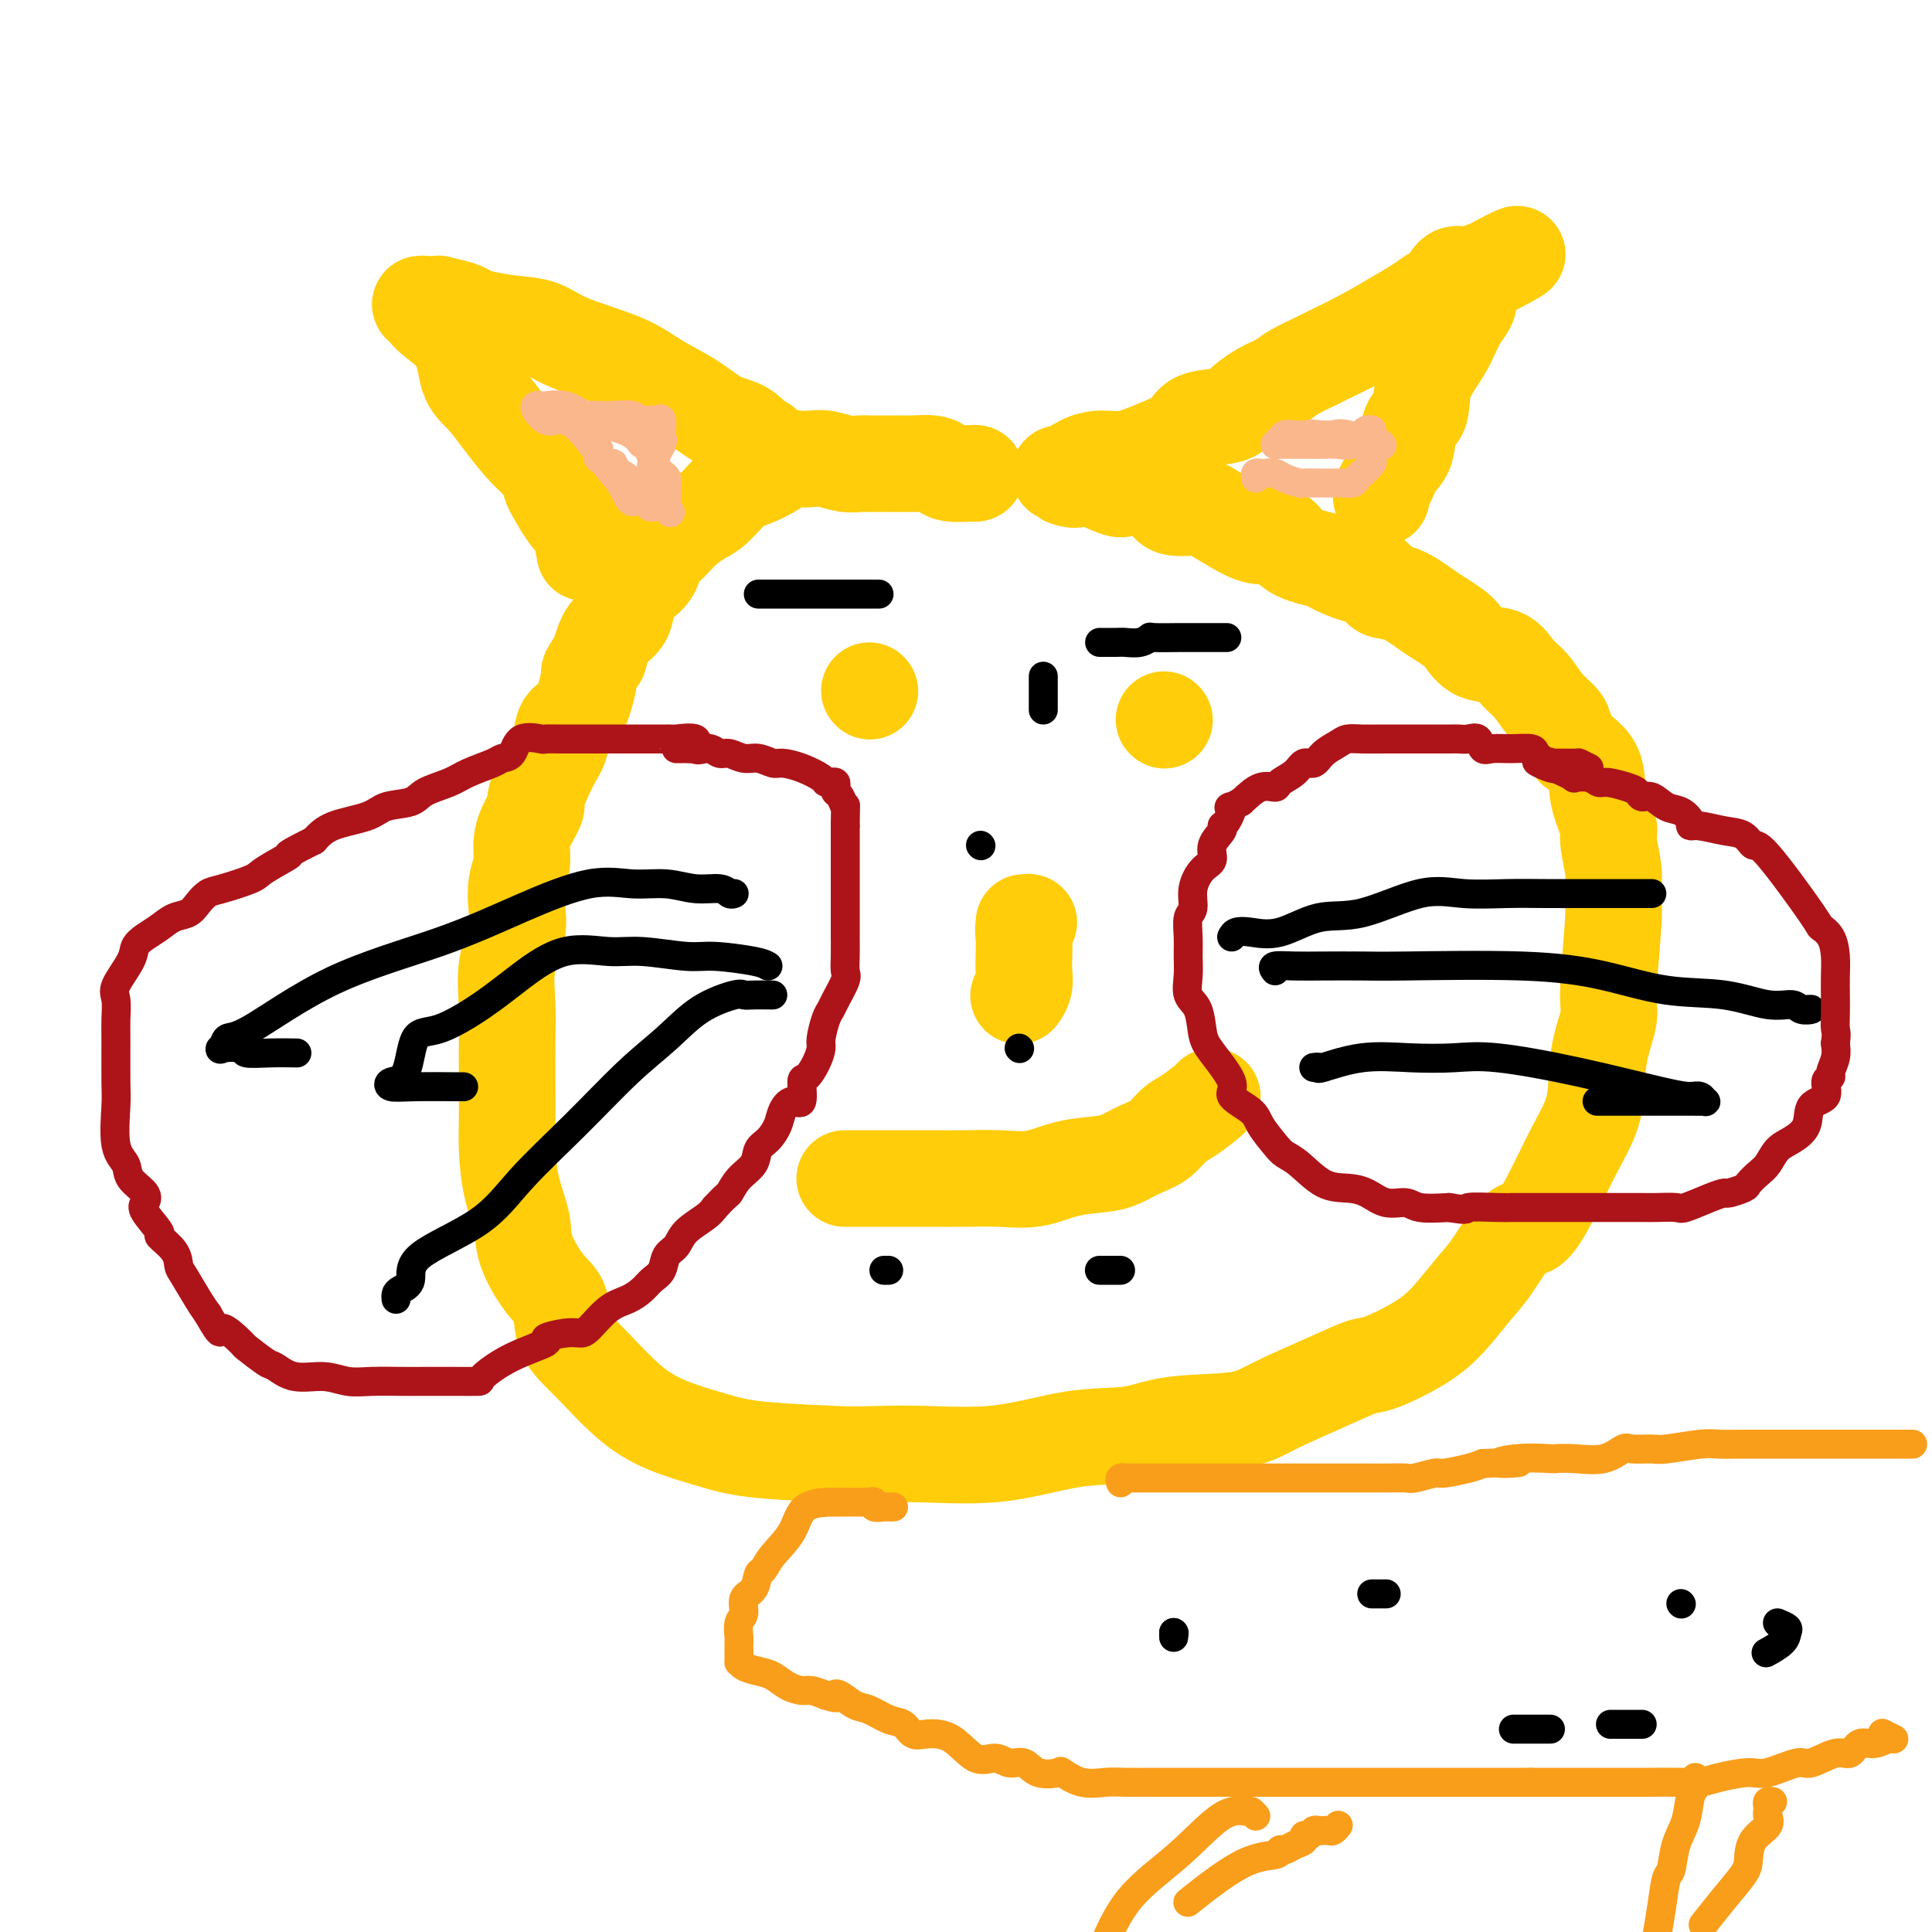
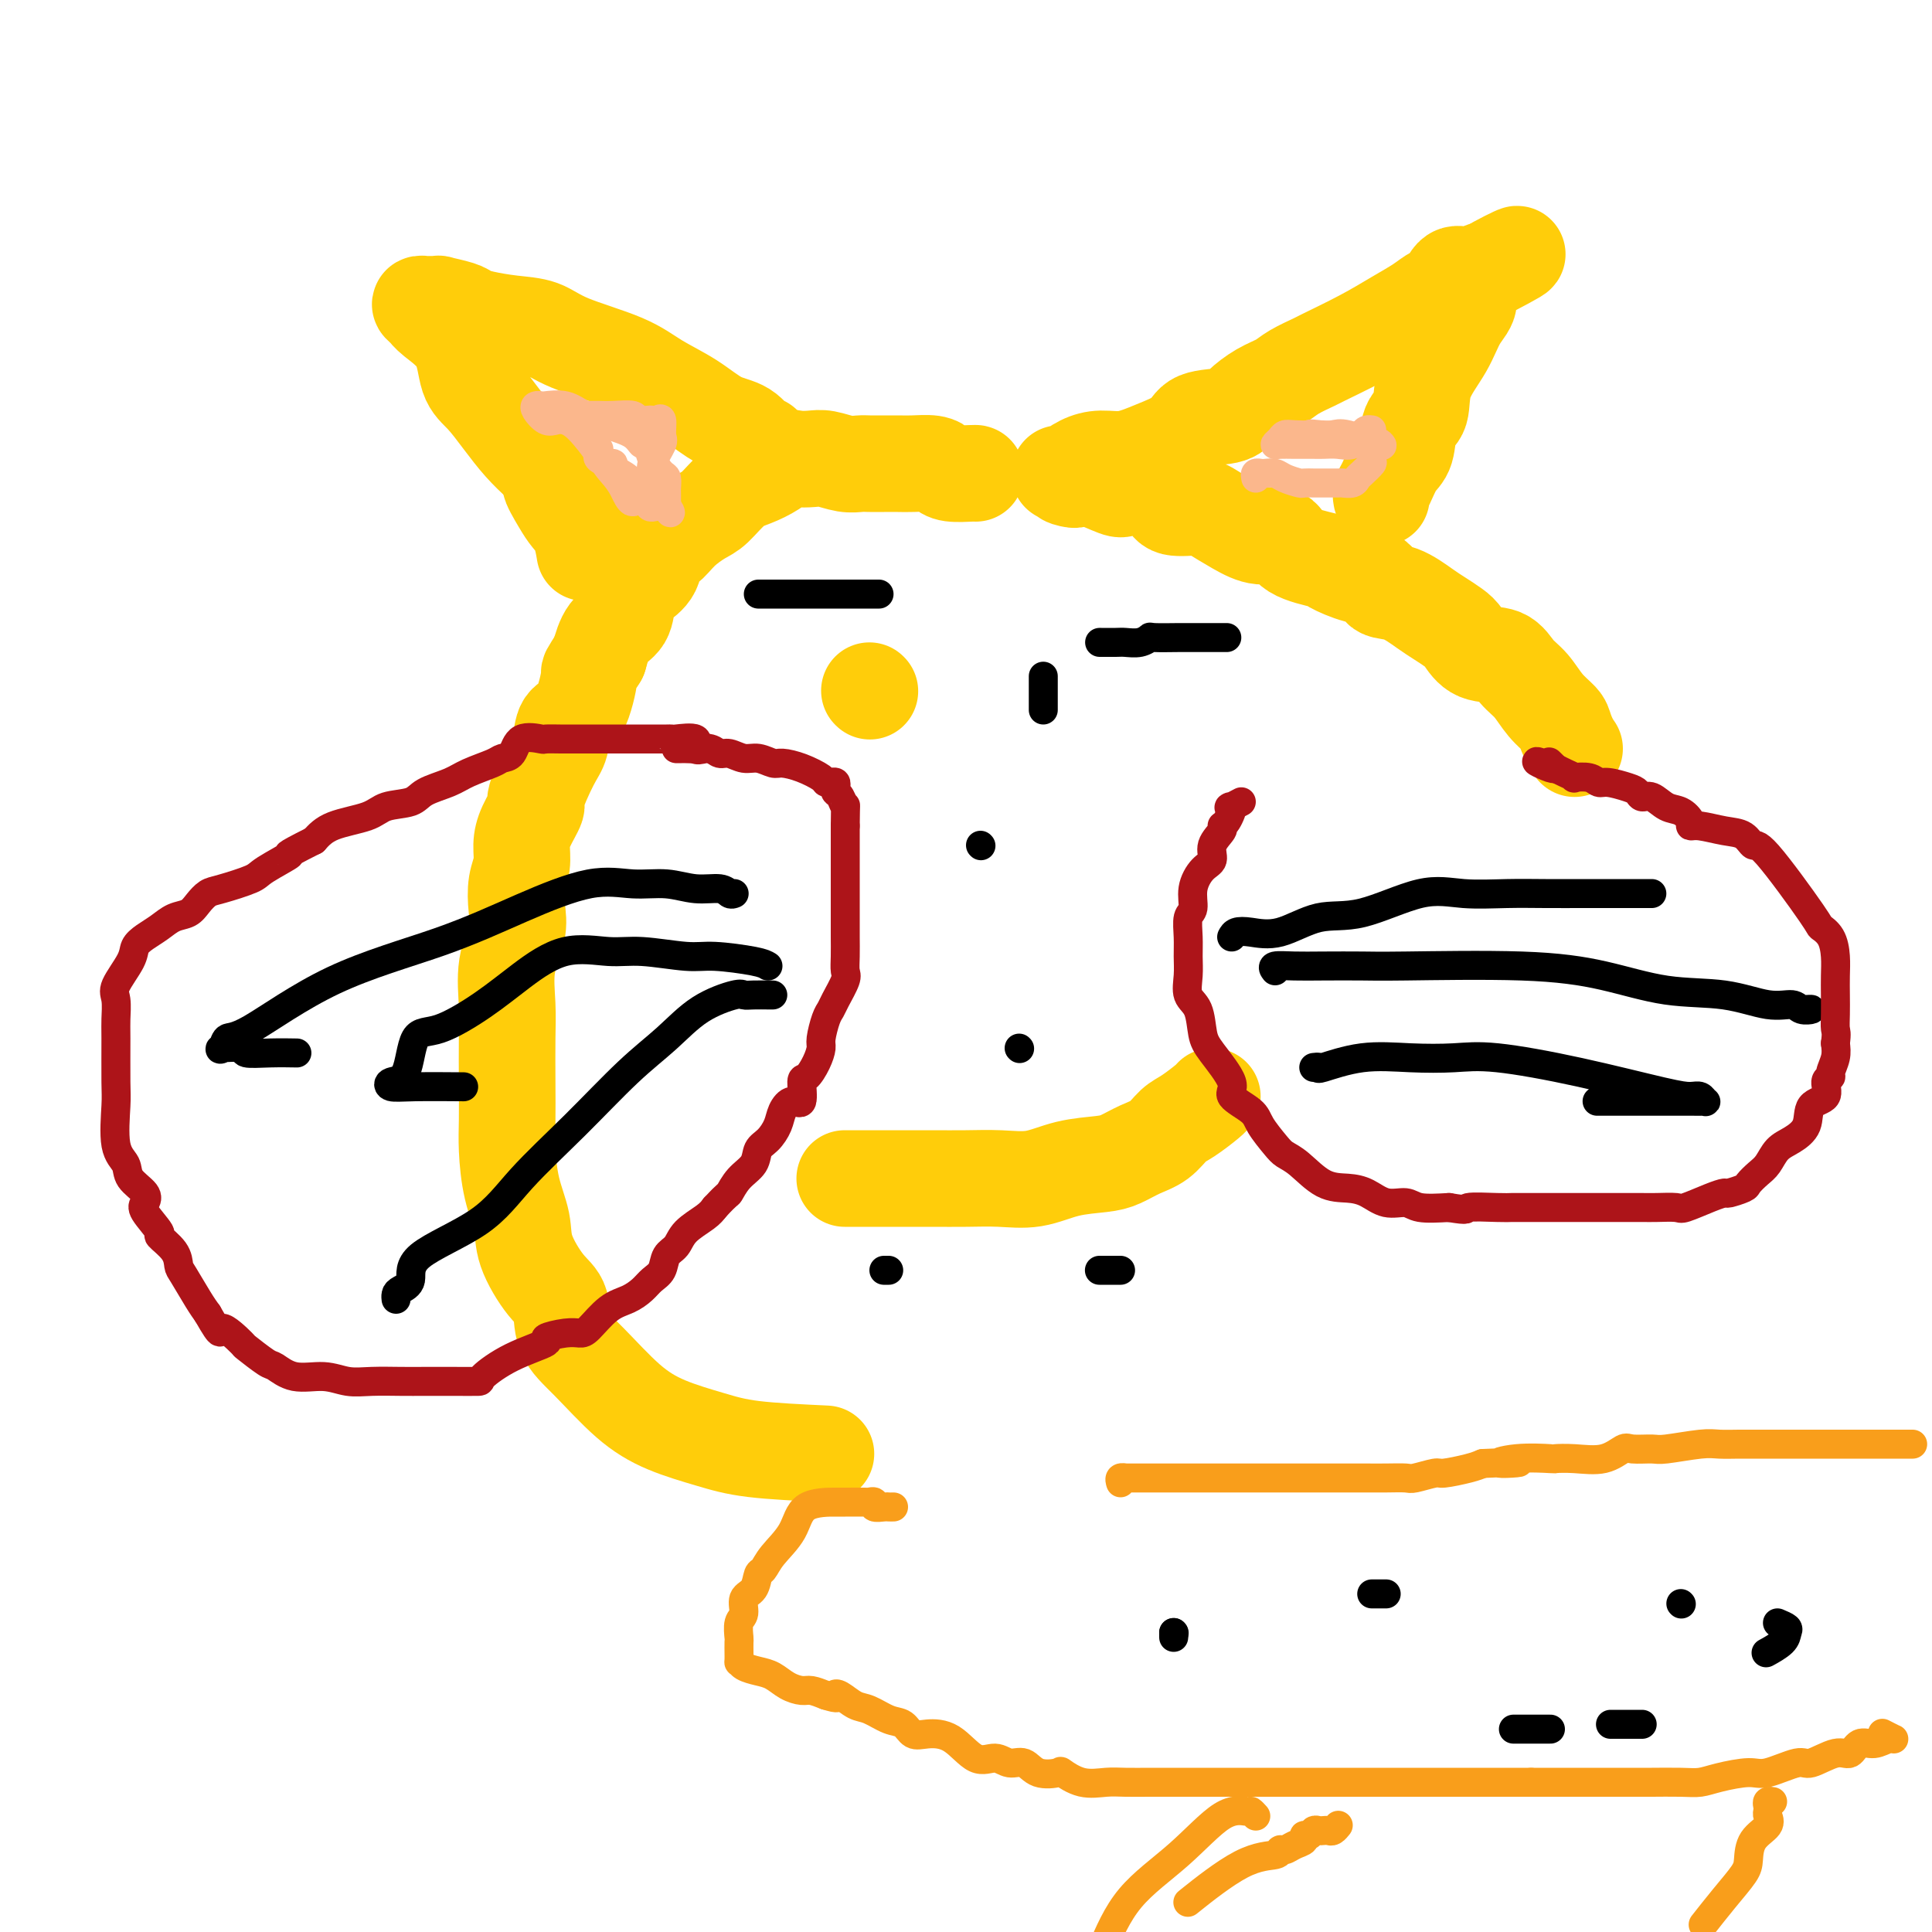
<svg xmlns="http://www.w3.org/2000/svg" viewBox="0 0 400 400" version="1.1">
  <g fill="none" stroke="#FFCD0A" stroke-width="20" stroke-linecap="round" stroke-linejoin="round">
    <path d="M202,98c-0.021,-0.022 -0.043,-0.044 -1,0c-0.957,0.044 -2.850,0.156 -4,0c-1.150,-0.156 -1.557,-0.578 -2,-1c-0.443,-0.422 -0.924,-0.845 -2,-1c-1.076,-0.155 -2.749,-0.042 -4,0c-1.251,0.042 -2.080,0.012 -3,0c-0.920,-0.012 -1.930,-0.007 -3,0c-1.070,0.007 -2.201,0.016 -3,0c-0.799,-0.016 -1.268,-0.056 -2,0c-0.732,0.056 -1.729,0.210 -3,0c-1.271,-0.210 -2.818,-0.782 -4,-1c-1.182,-0.218 -1.999,-0.080 -3,0c-1.001,0.080 -2.185,0.102 -3,0c-0.815,-0.102 -1.261,-0.329 -2,0c-0.739,0.329 -1.771,1.214 -3,2c-1.229,0.786 -2.653,1.473 -4,2c-1.347,0.527 -2.615,0.895 -4,2c-1.385,1.105 -2.886,2.948 -4,4c-1.114,1.052 -1.841,1.314 -3,2c-1.159,0.686 -2.751,1.797 -4,3c-1.249,1.203 -2.156,2.498 -3,3c-0.844,0.502 -1.625,0.210 -2,1c-0.375,0.790 -0.345,2.660 -1,4c-0.655,1.340 -1.996,2.149 -3,3c-1.004,0.851 -1.671,1.744 -2,3c-0.329,1.256 -0.319,2.877 -1,4c-0.681,1.123 -2.052,1.750 -3,3c-0.948,1.250 -1.474,3.125 -2,5" />
    <path d="M124,136c-2.543,4.073 -1.901,2.756 -2,4c-0.099,1.244 -0.938,5.048 -2,7c-1.062,1.952 -2.346,2.051 -3,3c-0.654,0.949 -0.679,2.750 -1,4c-0.321,1.250 -0.937,1.951 -2,4c-1.063,2.049 -2.571,5.447 -3,7c-0.429,1.553 0.221,1.260 0,2c-0.221,0.740 -1.314,2.511 -2,4c-0.686,1.489 -0.966,2.696 -1,4c-0.034,1.304 0.180,2.705 0,4c-0.180,1.295 -0.752,2.484 -1,4c-0.248,1.516 -0.172,3.360 0,5c0.172,1.640 0.438,3.075 0,5c-0.438,1.925 -1.581,4.338 -2,7c-0.419,2.662 -0.113,5.573 0,8c0.113,2.427 0.032,4.370 0,7c-0.032,2.630 -0.015,5.949 0,9c0.015,3.051 0.029,5.835 0,8c-0.029,2.165 -0.101,3.710 0,6c0.101,2.290 0.374,5.324 1,8c0.626,2.676 1.604,4.995 2,7c0.396,2.005 0.210,3.698 1,6c0.790,2.302 2.558,5.213 4,7c1.442,1.787 2.559,2.449 3,4c0.441,1.551 0.205,3.991 1,6c0.795,2.009 2.620,3.589 5,6c2.380,2.411 5.315,5.654 8,8c2.685,2.346 5.122,3.794 8,5c2.878,1.206 6.198,2.171 9,3c2.802,0.829 5.086,1.523 9,2c3.914,0.477 9.457,0.739 15,1" />
-     <path d="M171,301c6.686,0.417 11.400,-0.039 17,0c5.600,0.039 12.086,0.573 18,0c5.914,-0.573 11.254,-2.252 16,-3c4.746,-0.748 8.896,-0.566 12,-1c3.104,-0.434 5.160,-1.482 9,-2c3.840,-0.518 9.464,-0.504 13,-1c3.536,-0.496 4.983,-1.503 8,-3c3.017,-1.497 7.604,-3.483 11,-5c3.396,-1.517 5.602,-2.566 7,-3c1.398,-0.434 1.989,-0.254 4,-1c2.011,-0.746 5.441,-2.419 8,-4c2.559,-1.581 4.245,-3.071 6,-5c1.755,-1.929 3.577,-4.297 5,-6c1.423,-1.703 2.445,-2.742 4,-5c1.555,-2.258 3.643,-5.733 5,-7c1.357,-1.267 1.983,-0.324 3,-1c1.017,-0.676 2.424,-2.972 4,-6c1.576,-3.028 3.321,-6.790 5,-10c1.679,-3.210 3.291,-5.870 4,-9c0.709,-3.130 0.515,-6.732 1,-10c0.485,-3.268 1.648,-6.202 2,-8c0.352,-1.798 -0.106,-2.460 0,-6c0.106,-3.540 0.777,-9.956 1,-14c0.223,-4.044 -0.000,-5.714 0,-7c0.000,-1.286 0.224,-2.188 0,-4c-0.224,-1.812 -0.894,-4.532 -1,-6c-0.106,-1.468 0.353,-1.682 0,-3c-0.353,-1.318 -1.518,-3.739 -2,-6c-0.482,-2.261 -0.281,-4.360 -1,-6c-0.719,-1.640 -2.360,-2.820 -4,-4" />
    <path d="M326,155c-1.050,-1.437 -1.674,-3.031 -2,-4c-0.326,-0.969 -0.353,-1.314 -1,-2c-0.647,-0.686 -1.913,-1.712 -3,-3c-1.087,-1.288 -1.996,-2.838 -3,-4c-1.004,-1.162 -2.102,-1.935 -3,-3c-0.898,-1.065 -1.595,-2.421 -3,-3c-1.405,-0.579 -3.519,-0.380 -5,-1c-1.481,-0.620 -2.331,-2.058 -3,-3c-0.669,-0.942 -1.157,-1.389 -2,-2c-0.843,-0.611 -2.041,-1.386 -3,-2c-0.959,-0.614 -1.679,-1.066 -3,-2c-1.321,-0.934 -3.244,-2.348 -5,-3c-1.756,-0.652 -3.344,-0.541 -4,-1c-0.656,-0.459 -0.378,-1.486 -1,-2c-0.622,-0.514 -2.143,-0.513 -4,-1c-1.857,-0.487 -4.050,-1.460 -5,-2c-0.950,-0.540 -0.657,-0.647 -2,-1c-1.343,-0.353 -4.321,-0.952 -6,-2c-1.679,-1.048 -2.061,-2.544 -3,-3c-0.939,-0.456 -2.437,0.128 -4,0c-1.563,-0.128 -3.190,-0.968 -5,-2c-1.810,-1.032 -3.803,-2.256 -5,-3c-1.197,-0.744 -1.599,-1.009 -3,-1c-1.401,0.009 -3.800,0.292 -5,0c-1.200,-0.292 -1.200,-1.157 -2,-2c-0.800,-0.843 -2.399,-1.662 -4,-2c-1.601,-0.338 -3.202,-0.196 -4,0c-0.798,0.196 -0.791,0.444 -2,0c-1.209,-0.444 -3.633,-1.581 -5,-2c-1.367,-0.419 -1.676,-0.120 -2,0c-0.324,0.120 -0.662,0.060 -1,0" />
    <path d="M223,99c-6.673,-1.865 -2.355,-0.528 -1,0c1.355,0.528 -0.253,0.248 -1,0c-0.747,-0.248 -0.632,-0.464 0,-1c0.632,-0.536 1.780,-1.392 3,-2c1.220,-0.608 2.511,-0.969 4,-1c1.489,-0.031 3.176,0.266 5,0c1.824,-0.266 3.786,-1.095 6,-2c2.214,-0.905 4.682,-1.884 6,-3c1.318,-1.116 1.487,-2.368 3,-3c1.513,-0.632 4.371,-0.644 6,-1c1.629,-0.356 2.031,-1.055 3,-2c0.969,-0.945 2.506,-2.135 4,-3c1.494,-0.865 2.947,-1.406 4,-2c1.053,-0.594 1.708,-1.240 3,-2c1.292,-0.760 3.220,-1.635 4,-2c0.780,-0.365 0.411,-0.221 2,-1c1.589,-0.779 5.136,-2.483 8,-4c2.864,-1.517 5.046,-2.849 7,-4c1.954,-1.151 3.681,-2.122 5,-3c1.319,-0.878 2.231,-1.665 3,-2c0.769,-0.335 1.397,-0.220 2,-1c0.603,-0.780 1.182,-2.457 2,-3c0.818,-0.543 1.874,0.046 3,0c1.126,-0.046 2.322,-0.727 3,-1c0.678,-0.273 0.839,-0.136 1,0" />
    <path d="M308,56c12.794,-6.684 2.279,-1.893 -2,1c-4.279,2.893 -2.322,3.888 -2,5c0.322,1.112 -0.993,2.339 -2,4c-1.007,1.661 -1.708,3.754 -3,6c-1.292,2.246 -3.175,4.644 -4,7c-0.825,2.356 -0.592,4.669 -1,6c-0.408,1.331 -1.458,1.680 -2,3c-0.542,1.320 -0.576,3.611 -1,5c-0.424,1.389 -1.238,1.875 -2,3c-0.762,1.125 -1.472,2.889 -2,4c-0.528,1.111 -0.873,1.568 -1,2c-0.127,0.432 -0.036,0.838 0,1c0.036,0.162 0.018,0.081 0,0" />
    <path d="M158,92c-0.199,0.305 -0.397,0.609 -1,0c-0.603,-0.609 -1.610,-2.133 -3,-3c-1.390,-0.867 -3.162,-1.078 -5,-2c-1.838,-0.922 -3.743,-2.555 -6,-4c-2.257,-1.445 -4.867,-2.702 -7,-4c-2.133,-1.298 -3.789,-2.638 -7,-4c-3.211,-1.362 -7.977,-2.746 -11,-4c-3.023,-1.254 -4.302,-2.377 -6,-3c-1.698,-0.623 -3.816,-0.745 -6,-1c-2.184,-0.255 -4.436,-0.643 -6,-1c-1.564,-0.357 -2.440,-0.684 -3,-1c-0.560,-0.316 -0.804,-0.620 -2,-1c-1.196,-0.380 -3.344,-0.834 -4,-1c-0.656,-0.166 0.181,-0.042 0,0c-0.181,0.042 -1.380,0.001 -2,0c-0.620,-0.001 -0.660,0.037 -1,0c-0.340,-0.037 -0.979,-0.148 -1,0c-0.021,0.148 0.577,0.555 1,1c0.423,0.445 0.671,0.929 2,2c1.329,1.071 3.737,2.730 5,5c1.263,2.270 1.380,5.153 2,7c0.620,1.847 1.744,2.660 3,4c1.256,1.340 2.646,3.207 4,5c1.354,1.793 2.673,3.512 4,5c1.327,1.488 2.664,2.744 4,4" />
    <path d="M112,96c4.069,5.809 2.243,3.830 2,4c-0.243,0.170 1.098,2.487 2,4c0.902,1.513 1.366,2.220 2,3c0.634,0.780 1.440,1.633 2,3c0.560,1.367 0.874,3.248 1,4c0.126,0.752 0.063,0.376 0,0" />
    <path d="M180,143c0.000,0.000 0.100,0.100 0.1,0.1" />
-     <path d="M241,149c0.000,0.000 0.100,0.100 0.1,0.1" />
-     <path d="M212,191c0.536,-0.080 1.071,-0.160 1,0c-0.071,0.160 -0.750,0.560 -1,1c-0.250,0.440 -0.071,0.920 0,2c0.071,1.080 0.033,2.759 0,4c-0.033,1.241 -0.060,2.044 0,3c0.060,0.956 0.209,2.065 0,3c-0.209,0.935 -0.774,1.696 -1,2c-0.226,0.304 -0.113,0.152 0,0" />
    <path d="M175,244c-0.095,-0.000 -0.191,-0.000 0,0c0.191,0.000 0.667,0.000 2,0c1.333,-0.000 3.523,-0.001 5,0c1.477,0.001 2.241,0.002 4,0c1.759,-0.002 4.512,-0.007 7,0c2.488,0.007 4.710,0.027 7,0c2.290,-0.027 4.646,-0.100 7,0c2.354,0.100 4.705,0.374 7,0c2.295,-0.374 4.533,-1.398 7,-2c2.467,-0.602 5.164,-0.784 7,-1c1.836,-0.216 2.811,-0.465 4,-1c1.189,-0.535 2.592,-1.355 4,-2c1.408,-0.645 2.822,-1.115 4,-2c1.178,-0.885 2.119,-2.185 3,-3c0.881,-0.815 1.700,-1.147 3,-2c1.300,-0.853 3.080,-2.229 4,-3c0.920,-0.771 0.978,-0.938 1,-1c0.022,-0.062 0.006,-0.018 0,0c-0.006,0.018 -0.003,0.009 0,0" />
  </g>
  <g fill="none" stroke="#000000" stroke-width="6" stroke-linecap="round" stroke-linejoin="round">
    <path d="M255,194c0.214,-0.398 0.427,-0.796 1,-1c0.573,-0.204 1.505,-0.213 3,0c1.495,0.213 3.554,0.649 6,0c2.446,-0.649 5.278,-2.384 8,-3c2.722,-0.616 5.334,-0.112 9,-1c3.666,-0.888 8.387,-3.166 12,-4c3.613,-0.834 6.117,-0.223 9,0c2.883,0.223 6.145,0.060 9,0c2.855,-0.060 5.304,-0.016 8,0c2.696,0.016 5.640,0.004 8,0c2.360,-0.004 4.135,-0.001 6,0c1.865,0.001 3.819,0.000 5,0c1.181,-0.000 1.587,-0.000 2,0c0.413,0.000 0.832,0.000 1,0c0.168,-0.000 0.084,-0.000 0,0" />
    <path d="M264,201c-0.328,-0.422 -0.656,-0.845 0,-1c0.656,-0.155 2.297,-0.043 4,0c1.703,0.043 3.468,0.016 6,0c2.532,-0.016 5.830,-0.022 8,0c2.170,0.022 3.210,0.070 9,0c5.790,-0.070 16.330,-0.260 24,0c7.670,0.260 12.472,0.969 17,2c4.528,1.031 8.784,2.385 13,3c4.216,0.615 8.392,0.490 12,1c3.608,0.510 6.648,1.653 9,2c2.352,0.347 4.017,-0.103 5,0c0.983,0.103 1.284,0.760 2,1c0.716,0.240 1.847,0.065 2,0c0.153,-0.065 -0.670,-0.018 -1,0c-0.330,0.018 -0.165,0.009 0,0" />
    <path d="M272,221c0.487,-0.060 0.974,-0.121 1,0c0.026,0.121 -0.410,0.423 1,0c1.410,-0.423 4.668,-1.570 8,-2c3.332,-0.430 6.740,-0.144 10,0c3.260,0.144 6.371,0.144 9,0c2.629,-0.144 4.774,-0.432 9,0c4.226,0.432 10.533,1.584 17,3c6.467,1.416 13.093,3.097 17,4c3.907,0.903 5.095,1.026 6,1c0.905,-0.026 1.529,-0.203 2,0c0.471,0.203 0.791,0.787 1,1c0.209,0.213 0.308,0.057 0,0c-0.308,-0.057 -1.022,-0.015 -1,0c0.022,0.015 0.779,0.004 -2,0c-2.779,-0.004 -9.094,-0.001 -13,0c-3.906,0.001 -5.402,0.000 -6,0c-0.598,-0.000 -0.299,-0.000 0,0" />
    <path d="M152,185c-0.311,0.122 -0.622,0.244 -1,0c-0.378,-0.244 -0.825,-0.854 -2,-1c-1.175,-0.146 -3.080,0.170 -5,0c-1.920,-0.170 -3.856,-0.827 -6,-1c-2.144,-0.173 -4.497,0.138 -7,0c-2.503,-0.138 -5.156,-0.726 -9,0c-3.844,0.726 -8.879,2.767 -14,5c-5.121,2.233 -10.327,4.658 -17,7c-6.673,2.342 -14.811,4.600 -22,8c-7.189,3.400 -13.428,7.943 -17,10c-3.572,2.057 -4.478,1.627 -5,2c-0.522,0.373 -0.662,1.550 -1,2c-0.338,0.450 -0.874,0.173 0,0c0.874,-0.173 3.160,-0.243 4,0c0.840,0.243 0.236,0.797 1,1c0.764,0.203 2.898,0.055 5,0c2.102,-0.055 4.172,-0.016 5,0c0.828,0.016 0.414,0.008 0,0" />
    <path d="M159,200c-0.482,-0.301 -0.964,-0.601 -3,-1c-2.036,-0.399 -5.626,-0.895 -8,-1c-2.374,-0.105 -3.532,0.182 -6,0c-2.468,-0.182 -6.245,-0.834 -9,-1c-2.755,-0.166 -4.487,0.152 -7,0c-2.513,-0.152 -5.808,-0.776 -9,0c-3.192,0.776 -6.282,2.950 -9,5c-2.718,2.050 -5.065,3.974 -8,6c-2.935,2.026 -6.460,4.154 -9,5c-2.540,0.846 -4.096,0.409 -5,2c-0.904,1.591 -1.155,5.211 -2,7c-0.845,1.789 -2.284,1.747 -3,2c-0.716,0.253 -0.707,0.800 0,1c0.707,0.200 2.113,0.054 5,0c2.887,-0.054 7.253,-0.015 9,0c1.747,0.015 0.873,0.008 0,0" />
    <path d="M160,206c-0.139,0.004 -0.279,0.008 -1,0c-0.721,-0.008 -2.024,-0.026 -3,0c-0.976,0.026 -1.624,0.098 -2,0c-0.376,-0.098 -0.479,-0.366 -2,0c-1.521,0.366 -4.460,1.364 -7,3c-2.540,1.636 -4.681,3.909 -7,6c-2.319,2.091 -4.815,4.000 -8,7c-3.185,3.000 -7.058,7.090 -11,11c-3.942,3.910 -7.952,7.639 -11,11c-3.048,3.361 -5.132,6.353 -9,9c-3.868,2.647 -9.520,4.948 -12,7c-2.480,2.052 -1.789,3.857 -2,5c-0.211,1.143 -1.325,1.626 -2,2c-0.675,0.374 -0.913,0.639 -1,1c-0.087,0.361 -0.025,0.817 0,1c0.025,0.183 0.012,0.091 0,0" />
  </g>
  <g fill="none" stroke="#AD1419" stroke-width="6" stroke-linecap="round" stroke-linejoin="round">
    <path d="M146,155c-0.959,0.226 -1.918,0.453 -2,0c-0.082,-0.453 0.713,-1.585 0,-2c-0.713,-0.415 -2.935,-0.111 -4,0c-1.065,0.111 -0.974,0.030 -1,0c-0.026,-0.030 -0.168,-0.008 -1,0c-0.832,0.008 -2.354,0.002 -3,0c-0.646,-0.002 -0.416,-0.001 -1,0c-0.584,0.001 -1.981,0.000 -3,0c-1.019,-0.000 -1.659,-0.000 -2,0c-0.341,0.000 -0.384,0.000 -1,0c-0.616,-0.000 -1.804,-0.000 -3,0c-1.196,0.000 -2.398,0.000 -3,0c-0.602,-0.000 -0.603,-0.000 -1,0c-0.397,0.000 -1.189,0.001 -2,0c-0.811,-0.001 -1.643,-0.003 -2,0c-0.357,0.003 -0.241,0.011 -1,0c-0.759,-0.011 -2.392,-0.042 -3,0c-0.608,0.042 -0.191,0.157 -1,0c-0.809,-0.157 -2.846,-0.586 -4,0c-1.154,0.586 -1.426,2.187 -2,3c-0.574,0.813 -1.449,0.836 -2,1c-0.551,0.164 -0.778,0.468 -2,1c-1.222,0.532 -3.440,1.294 -5,2c-1.560,0.706 -2.462,1.358 -4,2c-1.538,0.642 -3.713,1.273 -5,2c-1.287,0.727 -1.685,1.548 -3,2c-1.315,0.452 -3.548,0.533 -5,1c-1.452,0.467 -2.122,1.318 -4,2c-1.878,0.682 -4.965,1.195 -7,2c-2.035,0.805 -3.017,1.903 -4,3" />
    <path d="M65,174c-7.507,3.771 -4.774,2.697 -5,3c-0.226,0.303 -3.412,1.982 -5,3c-1.588,1.018 -1.579,1.376 -3,2c-1.421,0.624 -4.270,1.514 -6,2c-1.730,0.486 -2.339,0.567 -3,1c-0.661,0.433 -1.374,1.218 -2,2c-0.626,0.782 -1.166,1.560 -2,2c-0.834,0.440 -1.961,0.541 -3,1c-1.039,0.459 -1.988,1.274 -3,2c-1.012,0.726 -2.085,1.361 -3,2c-0.915,0.639 -1.671,1.281 -2,2c-0.329,0.719 -0.232,1.516 -1,3c-0.768,1.484 -2.402,3.654 -3,5c-0.598,1.346 -0.160,1.867 0,3c0.160,1.133 0.041,2.876 0,4c-0.041,1.124 -0.004,1.627 0,4c0.004,2.373 -0.026,6.617 0,9c0.026,2.383 0.109,2.907 0,5c-0.109,2.093 -0.410,5.755 0,8c0.410,2.245 1.532,3.075 2,4c0.468,0.925 0.281,1.947 1,3c0.719,1.053 2.344,2.136 3,3c0.656,0.864 0.344,1.508 0,2c-0.344,0.492 -0.719,0.832 0,2c0.719,1.168 2.534,3.164 3,4c0.466,0.836 -0.415,0.514 0,1c0.415,0.486 2.128,1.782 3,3c0.872,1.218 0.904,2.357 1,3c0.096,0.643 0.257,0.788 1,2c0.743,1.212 2.070,3.489 3,5c0.930,1.511 1.465,2.255 2,3" />
    <path d="M43,272c3.376,5.916 2.317,3.205 3,3c0.683,-0.205 3.107,2.097 4,3c0.893,0.903 0.254,0.409 1,1c0.746,0.591 2.877,2.267 4,3c1.123,0.733 1.239,0.522 2,1c0.761,0.478 2.166,1.645 4,2c1.834,0.355 4.095,-0.101 6,0c1.905,0.101 3.452,0.759 5,1c1.548,0.241 3.095,0.065 5,0c1.905,-0.065 4.167,-0.018 6,0c1.833,0.018 3.239,0.007 5,0c1.761,-0.007 3.879,-0.009 6,0c2.121,0.009 4.246,0.028 5,0c0.754,-0.028 0.137,-0.102 1,-1c0.863,-0.898 3.204,-2.619 6,-4c2.796,-1.381 6.046,-2.423 7,-3c0.954,-0.577 -0.388,-0.690 0,-1c0.388,-0.310 2.505,-0.817 4,-1c1.495,-0.183 2.368,-0.041 3,0c0.632,0.041 1.022,-0.020 2,-1c0.978,-0.980 2.542,-2.880 4,-4c1.458,-1.120 2.809,-1.459 4,-2c1.191,-0.541 2.220,-1.285 3,-2c0.780,-0.715 1.309,-1.402 2,-2c0.691,-0.598 1.543,-1.109 2,-2c0.457,-0.891 0.517,-2.164 1,-3c0.483,-0.836 1.387,-1.234 2,-2c0.613,-0.766 0.934,-1.898 2,-3c1.066,-1.102 2.876,-2.172 4,-3c1.124,-0.828 1.562,-1.414 2,-2" />
    <path d="M148,250c2.925,-3.165 2.737,-2.576 3,-3c0.263,-0.424 0.977,-1.860 2,-3c1.023,-1.140 2.353,-1.985 3,-3c0.647,-1.015 0.610,-2.200 1,-3c0.390,-0.800 1.208,-1.216 2,-2c0.792,-0.784 1.556,-1.938 2,-3c0.444,-1.062 0.566,-2.034 1,-3c0.434,-0.966 1.181,-1.928 2,-2c0.819,-0.072 1.712,0.745 2,0c0.288,-0.745 -0.029,-3.051 0,-4c0.029,-0.949 0.403,-0.541 1,-1c0.597,-0.459 1.417,-1.786 2,-3c0.583,-1.214 0.928,-2.315 1,-3c0.072,-0.685 -0.131,-0.954 0,-2c0.131,-1.046 0.595,-2.871 1,-4c0.405,-1.129 0.749,-1.564 1,-2c0.251,-0.436 0.407,-0.872 1,-2c0.593,-1.128 1.623,-2.947 2,-4c0.377,-1.053 0.101,-1.338 0,-2c-0.101,-0.662 -0.027,-1.699 0,-3c0.027,-1.301 0.007,-2.866 0,-4c-0.007,-1.134 -0.002,-1.837 0,-3c0.002,-1.163 0.001,-2.786 0,-4c-0.001,-1.214 -0.000,-2.019 0,-3c0.000,-0.981 0.000,-2.136 0,-3c-0.000,-0.864 -0.000,-1.436 0,-2c0.000,-0.564 0.000,-1.120 0,-2c-0.000,-0.880 -0.000,-2.083 0,-3c0.000,-0.917 0.000,-1.548 0,-2c-0.000,-0.452 -0.000,-0.726 0,-1" />
    <path d="M175,171c0.045,-5.748 0.156,-4.118 0,-4c-0.156,0.118 -0.581,-1.275 -1,-2c-0.419,-0.725 -0.834,-0.782 -1,-1c-0.166,-0.218 -0.084,-0.596 0,-1c0.084,-0.404 0.169,-0.833 0,-1c-0.169,-0.167 -0.591,-0.073 -1,0c-0.409,0.073 -0.805,0.126 -1,0c-0.195,-0.126 -0.191,-0.430 -1,-1c-0.809,-0.570 -2.432,-1.405 -4,-2c-1.568,-0.595 -3.081,-0.948 -4,-1c-0.919,-0.052 -1.244,0.197 -2,0c-0.756,-0.197 -1.945,-0.841 -3,-1c-1.055,-0.159 -1.977,0.168 -3,0c-1.023,-0.168 -2.146,-0.830 -3,-1c-0.854,-0.170 -1.437,0.150 -2,0c-0.563,-0.150 -1.104,-0.772 -2,-1c-0.896,-0.228 -2.145,-0.061 -3,0c-0.855,0.061 -1.315,0.016 -2,0c-0.685,-0.016 -1.596,-0.004 -2,0c-0.404,0.004 -0.301,0.001 0,0c0.301,-0.001 0.800,-0.000 1,0c0.200,0.000 0.100,0.000 0,0" />
-     <path d="M329,159c-0.839,-0.424 -1.678,-0.849 -2,-1c-0.322,-0.151 -0.128,-0.029 -1,0c-0.872,0.029 -2.809,-0.034 -4,0c-1.191,0.034 -1.637,0.167 -2,0c-0.363,-0.167 -0.643,-0.634 -1,-1c-0.357,-0.366 -0.793,-0.632 -1,-1c-0.207,-0.368 -0.187,-0.838 -1,-1c-0.813,-0.162 -2.458,-0.015 -4,0c-1.542,0.015 -2.980,-0.101 -4,0c-1.020,0.101 -1.623,0.419 -2,0c-0.377,-0.419 -0.529,-1.576 -1,-2c-0.471,-0.424 -1.262,-0.113 -2,0c-0.738,0.113 -1.423,0.030 -2,0c-0.577,-0.030 -1.047,-0.008 -2,0c-0.953,0.008 -2.390,0.002 -3,0c-0.610,-0.002 -0.392,-0.001 -1,0c-0.608,0.001 -2.042,0.000 -3,0c-0.958,-0.000 -1.440,-0.001 -2,0c-0.560,0.001 -1.199,0.003 -2,0c-0.801,-0.003 -1.766,-0.009 -3,0c-1.234,0.009 -2.739,0.035 -4,0c-1.261,-0.035 -2.277,-0.130 -3,0c-0.723,0.130 -1.151,0.486 -2,1c-0.849,0.514 -2.119,1.188 -3,2c-0.881,0.812 -1.372,1.763 -2,2c-0.628,0.237 -1.392,-0.240 -2,0c-0.608,0.240 -1.061,1.197 -2,2c-0.939,0.803 -2.365,1.452 -3,2c-0.635,0.548 -0.479,0.994 -1,1c-0.521,0.006 -1.720,-0.427 -3,0c-1.280,0.427 -2.640,1.713 -4,3" />
    <path d="M257,166c-3.814,2.070 -2.351,0.745 -2,1c0.351,0.255 -0.412,2.089 -1,3c-0.588,0.911 -1.000,0.900 -1,1c0.000,0.100 0.413,0.311 0,1c-0.413,0.689 -1.651,1.855 -2,3c-0.349,1.145 0.190,2.269 0,3c-0.190,0.731 -1.109,1.069 -2,2c-0.891,0.931 -1.756,2.454 -2,4c-0.244,1.546 0.131,3.116 0,4c-0.131,0.884 -0.769,1.084 -1,2c-0.231,0.916 -0.055,2.550 0,4c0.055,1.450 -0.010,2.716 0,4c0.010,1.284 0.097,2.584 0,4c-0.097,1.416 -0.378,2.946 0,4c0.378,1.054 1.414,1.632 2,3c0.586,1.368 0.721,3.524 1,5c0.279,1.476 0.703,2.270 2,4c1.297,1.730 3.468,4.396 4,6c0.532,1.604 -0.574,2.145 0,3c0.574,0.855 2.826,2.023 4,3c1.174,0.977 1.268,1.765 2,3c0.732,1.235 2.103,2.919 3,4c0.897,1.081 1.320,1.559 2,2c0.680,0.441 1.615,0.844 3,2c1.385,1.156 3.218,3.065 5,4c1.782,0.935 3.514,0.895 5,1c1.486,0.105 2.727,0.354 4,1c1.273,0.646 2.578,1.689 4,2c1.422,0.311 2.960,-0.108 4,0c1.040,0.108 1.583,0.745 3,1c1.417,0.255 3.709,0.127 6,0" />
    <path d="M300,250c4.606,0.774 3.120,0.207 4,0c0.880,-0.207 4.126,-0.056 6,0c1.874,0.056 2.376,0.015 3,0c0.624,-0.015 1.369,-0.004 3,0c1.631,0.004 4.149,0.001 6,0c1.851,-0.001 3.036,-0.000 4,0c0.964,0.000 1.707,0.000 3,0c1.293,-0.000 3.135,0.000 4,0c0.865,-0.000 0.754,-0.000 1,0c0.246,0.000 0.850,0.002 2,0c1.150,-0.002 2.846,-0.007 4,0c1.154,0.007 1.767,0.026 3,0c1.233,-0.026 3.088,-0.097 4,0c0.912,0.097 0.882,0.363 2,0c1.118,-0.363 3.384,-1.353 5,-2c1.616,-0.647 2.583,-0.950 3,-1c0.417,-0.050 0.286,0.153 1,0c0.714,-0.153 2.274,-0.664 3,-1c0.726,-0.336 0.620,-0.498 1,-1c0.380,-0.502 1.248,-1.343 2,-2c0.752,-0.657 1.389,-1.128 2,-2c0.611,-0.872 1.194,-2.144 2,-3c0.806,-0.856 1.833,-1.298 3,-2c1.167,-0.702 2.474,-1.666 3,-3c0.526,-1.334 0.269,-3.038 1,-4c0.731,-0.962 2.448,-1.181 3,-2c0.552,-0.819 -0.062,-2.239 0,-3c0.062,-0.761 0.800,-0.864 1,-1c0.200,-0.136 -0.139,-0.306 0,-1c0.139,-0.694 0.754,-1.913 1,-3c0.246,-1.087 0.123,-2.044 0,-3" />
    <path d="M380,216c0.310,-2.250 0.083,-2.376 0,-3c-0.083,-0.624 -0.024,-1.746 0,-3c0.024,-1.254 0.013,-2.641 0,-4c-0.013,-1.359 -0.027,-2.689 0,-4c0.027,-1.311 0.095,-2.601 0,-4c-0.095,-1.399 -0.354,-2.905 -1,-4c-0.646,-1.095 -1.680,-1.778 -2,-2c-0.320,-0.222 0.076,0.019 -2,-3c-2.076,-3.019 -6.622,-9.296 -9,-12c-2.378,-2.704 -2.589,-1.834 -3,-2c-0.411,-0.166 -1.023,-1.367 -2,-2c-0.977,-0.633 -2.320,-0.699 -4,-1c-1.680,-0.301 -3.699,-0.839 -5,-1c-1.301,-0.161 -1.885,0.054 -2,0c-0.115,-0.054 0.239,-0.378 0,-1c-0.239,-0.622 -1.072,-1.543 -2,-2c-0.928,-0.457 -1.951,-0.451 -3,-1c-1.049,-0.549 -2.123,-1.654 -3,-2c-0.877,-0.346 -1.558,0.066 -2,0c-0.442,-0.066 -0.645,-0.610 -1,-1c-0.355,-0.390 -0.863,-0.627 -2,-1c-1.137,-0.373 -2.902,-0.884 -4,-1c-1.098,-0.116 -1.530,0.162 -2,0c-0.470,-0.162 -0.980,-0.764 -2,-1c-1.020,-0.236 -2.552,-0.104 -3,0c-0.448,0.104 0.187,0.182 0,0c-0.187,-0.182 -1.196,-0.623 -2,-1c-0.804,-0.377 -1.402,-0.688 -2,-1" />
    <path d="M322,159c-7.036,-2.726 -2.625,-0.542 -1,0c1.625,0.542 0.464,-0.560 0,-1c-0.464,-0.440 -0.232,-0.220 0,0" />
  </g>
  <g fill="none" stroke="#FBB78C" stroke-width="6" stroke-linecap="round" stroke-linejoin="round">
    <path d="M122,86c0.369,0.002 0.738,0.004 1,0c0.262,-0.004 0.417,-0.015 1,0c0.583,0.015 1.595,0.056 3,0c1.405,-0.056 3.202,-0.211 4,0c0.798,0.211 0.596,0.786 1,1c0.404,0.214 1.414,0.068 2,0c0.586,-0.068 0.748,-0.056 1,0c0.252,0.056 0.596,0.157 1,0c0.404,-0.157 0.869,-0.573 1,0c0.131,0.573 -0.073,2.136 0,3c0.073,0.864 0.423,1.030 0,2c-0.423,0.970 -1.619,2.743 -2,4c-0.381,1.257 0.052,1.997 0,3c-0.052,1.003 -0.591,2.270 -1,3c-0.409,0.730 -0.688,0.923 -1,1c-0.312,0.077 -0.656,0.039 -1,0" />
    <path d="M132,103c-1.289,2.236 -2.012,-0.175 -3,-2c-0.988,-1.825 -2.243,-3.064 -3,-4c-0.757,-0.936 -1.018,-1.570 -2,-3c-0.982,-1.430 -2.687,-3.658 -4,-5c-1.313,-1.342 -2.234,-1.799 -3,-2c-0.766,-0.201 -1.379,-0.145 -2,0c-0.621,0.145 -1.252,0.379 -2,0c-0.748,-0.379 -1.614,-1.371 -2,-2c-0.386,-0.629 -0.292,-0.895 0,-1c0.292,-0.105 0.782,-0.050 1,0c0.218,0.050 0.163,0.096 1,0c0.837,-0.096 2.567,-0.333 4,0c1.433,0.333 2.569,1.236 4,2c1.431,0.764 3.156,1.390 5,2c1.844,0.610 3.807,1.204 5,2c1.193,0.796 1.616,1.795 2,2c0.384,0.205 0.730,-0.383 1,0c0.270,0.383 0.465,1.738 1,3c0.535,1.262 1.411,2.431 2,3c0.589,0.569 0.890,0.536 1,1c0.110,0.464 0.030,1.423 0,2c-0.030,0.577 -0.008,0.771 0,1c0.008,0.229 0.002,0.494 0,1c-0.002,0.506 -0.001,1.253 0,2" />
    <path d="M138,105c1.256,2.312 0.897,0.593 0,0c-0.897,-0.593 -2.332,-0.060 -3,0c-0.668,0.060 -0.569,-0.355 -1,-1c-0.431,-0.645 -1.393,-1.522 -2,-2c-0.607,-0.478 -0.861,-0.559 -1,-1c-0.139,-0.441 -0.165,-1.242 -1,-2c-0.835,-0.758 -2.480,-1.474 -3,-2c-0.520,-0.526 0.085,-0.862 0,-1c-0.085,-0.138 -0.860,-0.079 -1,0c-0.140,0.079 0.355,0.179 0,0c-0.355,-0.179 -1.559,-0.636 -2,-1c-0.441,-0.364 -0.119,-0.637 0,-1c0.119,-0.363 0.034,-0.818 0,-1c-0.034,-0.182 -0.017,-0.091 0,0" />
    <path d="M260,99c-0.096,-0.421 -0.193,-0.842 0,-1c0.193,-0.158 0.675,-0.053 1,0c0.325,0.053 0.492,0.053 1,0c0.508,-0.053 1.358,-0.158 2,0c0.642,0.158 1.076,0.578 2,1c0.924,0.422 2.338,0.845 3,1c0.662,0.155 0.570,0.041 1,0c0.430,-0.041 1.380,-0.011 2,0c0.620,0.011 0.911,0.003 1,0c0.089,-0.003 -0.022,0.000 0,0c0.022,-0.000 0.177,-0.003 1,0c0.823,0.003 2.313,0.013 3,0c0.687,-0.013 0.570,-0.049 1,0c0.430,0.049 1.407,0.184 2,0c0.593,-0.184 0.803,-0.687 1,-1c0.197,-0.313 0.382,-0.434 1,-1c0.618,-0.566 1.670,-1.575 2,-2c0.330,-0.425 -0.061,-0.265 0,-1c0.061,-0.735 0.575,-2.365 1,-3c0.425,-0.635 0.760,-0.275 1,0c0.240,0.275 0.384,0.465 -1,0c-1.384,-0.465 -4.296,-1.587 -6,-2c-1.704,-0.413 -2.201,-0.118 -3,0c-0.799,0.118 -1.899,0.059 -3,0" />
    <path d="M273,90c-2.157,-0.313 -1.549,-0.094 -2,0c-0.451,0.094 -1.962,0.064 -3,0c-1.038,-0.064 -1.604,-0.161 -2,0c-0.396,0.161 -0.621,0.579 -1,1c-0.379,0.421 -0.912,0.845 -1,1c-0.088,0.155 0.269,0.042 1,0c0.731,-0.042 1.837,-0.012 3,0c1.163,0.012 2.384,0.005 3,0c0.616,-0.005 0.627,-0.008 1,0c0.373,0.008 1.108,0.026 2,0c0.892,-0.026 1.941,-0.098 3,0c1.059,0.098 2.126,0.366 3,0c0.874,-0.366 1.554,-1.366 2,-2c0.446,-0.634 0.659,-0.901 1,-1c0.341,-0.099 0.812,-0.028 1,0c0.188,0.028 0.094,0.014 0,0" />
  </g>
  <g fill="none" stroke="#F99E1B" stroke-width="6" stroke-linecap="round" stroke-linejoin="round">
    <path d="M232,307c-0.127,-0.423 -0.254,-0.845 0,-1c0.254,-0.155 0.891,-0.041 1,0c0.109,0.041 -0.308,0.011 0,0c0.308,-0.011 1.343,-0.003 2,0c0.657,0.003 0.937,0.001 2,0c1.063,-0.001 2.910,-0.000 4,0c1.090,0.000 1.421,0.000 2,0c0.579,-0.000 1.404,-0.000 2,0c0.596,0.000 0.963,0.000 2,0c1.037,-0.000 2.743,-0.000 4,0c1.257,0.000 2.065,0.000 3,0c0.935,-0.000 1.998,-0.000 3,0c1.002,0.000 1.944,0.000 3,0c1.056,-0.000 2.227,-0.000 3,0c0.773,0.000 1.147,0.000 2,0c0.853,-0.000 2.184,-0.000 3,0c0.816,0.000 1.116,0.000 2,0c0.884,-0.000 2.352,-0.000 4,0c1.648,0.000 3.475,0.001 5,0c1.525,-0.001 2.749,-0.004 4,0c1.251,0.004 2.531,0.016 4,0c1.469,-0.016 3.128,-0.060 4,0c0.872,0.060 0.957,0.223 2,0c1.043,-0.223 3.042,-0.833 4,-1c0.958,-0.167 0.873,0.109 2,0c1.127,-0.109 3.465,-0.603 5,-1c1.535,-0.397 2.268,-0.699 3,-1" />
    <path d="M307,303c12.439,-0.558 6.037,0.046 4,0c-2.037,-0.046 0.292,-0.742 3,-1c2.708,-0.258 5.793,-0.077 7,0c1.207,0.077 0.534,0.049 1,0c0.466,-0.049 2.072,-0.118 4,0c1.928,0.118 4.178,0.425 6,0c1.822,-0.425 3.215,-1.582 4,-2c0.785,-0.418 0.961,-0.098 2,0c1.039,0.098 2.942,-0.026 4,0c1.058,0.026 1.270,0.203 3,0c1.730,-0.203 4.978,-0.786 7,-1c2.022,-0.214 2.818,-0.057 4,0c1.182,0.057 2.749,0.015 4,0c1.251,-0.015 2.184,-0.004 3,0c0.816,0.004 1.514,0.001 3,0c1.486,-0.001 3.761,-0.000 5,0c1.239,0.000 1.441,0.000 2,0c0.559,-0.000 1.476,-0.000 3,0c1.524,0.000 3.654,0.000 5,0c1.346,-0.000 1.908,-0.000 3,0c1.092,0.000 2.713,0.000 4,0c1.287,-0.000 2.240,-0.000 3,0c0.760,0.000 1.327,0.000 2,0c0.673,-0.000 1.451,-0.000 2,0c0.549,0.000 0.869,0.000 1,0c0.131,-0.000 0.074,-0.000 -1,0c-1.074,0.000 -3.164,0.000 -4,0c-0.836,-0.000 -0.418,-0.000 0,0" />
    <path d="M185,312c-0.372,0.008 -0.745,0.016 -1,0c-0.255,-0.016 -0.394,-0.057 -1,0c-0.606,0.057 -1.680,0.211 -2,0c-0.320,-0.211 0.112,-0.789 0,-1c-0.112,-0.211 -0.769,-0.057 -1,0c-0.231,0.057 -0.038,0.016 -1,0c-0.962,-0.016 -3.080,-0.006 -4,0c-0.920,0.006 -0.642,0.009 -2,0c-1.358,-0.009 -4.353,-0.029 -6,1c-1.647,1.029 -1.946,3.109 -3,5c-1.054,1.891 -2.865,3.594 -4,5c-1.135,1.406 -1.596,2.516 -2,3c-0.404,0.484 -0.753,0.341 -1,1c-0.247,0.659 -0.392,2.121 -1,3c-0.608,0.879 -1.680,1.176 -2,2c-0.320,0.824 0.110,2.176 0,3c-0.110,0.824 -0.762,1.119 -1,2c-0.238,0.881 -0.064,2.349 0,3c0.064,0.651 0.017,0.485 0,1c-0.017,0.515 -0.003,1.710 0,2c0.003,0.290 -0.004,-0.325 0,0c0.004,0.325 0.020,1.592 0,2c-0.020,0.408 -0.078,-0.042 0,0c0.078,0.042 0.290,0.575 1,1c0.710,0.425 1.919,0.740 3,1c1.081,0.260 2.036,0.465 3,1c0.964,0.535 1.939,1.401 3,2c1.061,0.599 2.209,0.930 3,1c0.791,0.070 1.226,-0.123 2,0c0.774,0.123 1.887,0.561 3,1" />
    <path d="M171,351c3.062,0.959 2.216,0.355 2,0c-0.216,-0.355 0.197,-0.461 1,0c0.803,0.461 1.996,1.490 3,2c1.004,0.510 1.817,0.501 3,1c1.183,0.499 2.734,1.506 4,2c1.266,0.494 2.246,0.473 3,1c0.754,0.527 1.283,1.600 2,2c0.717,0.400 1.623,0.125 3,0c1.377,-0.125 3.226,-0.102 5,1c1.774,1.102 3.474,3.284 5,4c1.526,0.716 2.879,-0.032 4,0c1.121,0.032 2.010,0.844 3,1c0.990,0.156 2.080,-0.343 3,0c0.920,0.343 1.670,1.528 3,2c1.330,0.472 3.239,0.232 4,0c0.761,-0.232 0.374,-0.454 1,0c0.626,0.454 2.265,1.586 4,2c1.735,0.414 3.566,0.111 5,0c1.434,-0.111 2.472,-0.030 4,0c1.528,0.030 3.547,0.008 5,0c1.453,-0.008 2.342,-0.002 4,0c1.658,0.002 4.086,0.001 7,0c2.914,-0.001 6.314,-0.000 9,0c2.686,0.000 4.657,0.000 7,0c2.343,-0.000 5.058,-0.000 8,0c2.942,0.000 6.112,0.000 9,0c2.888,-0.000 5.495,-0.000 8,0c2.505,0.000 4.909,0.000 7,0c2.091,-0.000 3.871,-0.000 6,0c2.129,0.000 4.608,0.000 7,0c2.392,-0.000 4.696,-0.000 7,0" />
    <path d="M317,369c15.038,0.000 6.133,0.000 4,0c-2.133,-0.000 2.505,-0.000 6,0c3.495,0.000 5.845,0.001 8,0c2.155,-0.001 4.114,-0.003 5,0c0.886,0.003 0.699,0.010 2,0c1.301,-0.010 4.092,-0.039 6,0c1.908,0.039 2.935,0.146 4,0c1.065,-0.146 2.169,-0.545 4,-1c1.831,-0.455 4.388,-0.967 6,-1c1.612,-0.033 2.281,0.414 4,0c1.719,-0.414 4.490,-1.688 6,-2c1.510,-0.312 1.758,0.338 3,0c1.242,-0.338 3.477,-1.664 5,-2c1.523,-0.336 2.333,0.317 3,0c0.667,-0.317 1.191,-1.605 2,-2c0.809,-0.395 1.905,0.104 3,0c1.095,-0.104 2.190,-0.811 3,-1c0.810,-0.189 1.333,0.142 1,0c-0.333,-0.142 -1.524,-0.755 -2,-1c-0.476,-0.245 -0.238,-0.123 0,0" />
    <path d="M260,376c-0.407,-0.443 -0.814,-0.885 -1,-1c-0.186,-0.115 -0.152,0.099 -1,0c-0.848,-0.099 -2.578,-0.511 -5,1c-2.422,1.511 -5.537,4.945 -9,8c-3.463,3.055 -7.275,5.730 -10,9c-2.725,3.270 -4.362,7.135 -6,11" />
    <path d="M247,393c-0.927,0.741 -1.854,1.481 0,0c1.854,-1.481 6.488,-5.185 10,-7c3.512,-1.815 5.901,-1.743 7,-2c1.099,-0.257 0.906,-0.843 1,-1c0.094,-0.157 0.473,0.117 1,0c0.527,-0.117 1.202,-0.624 2,-1c0.798,-0.376 1.719,-0.623 2,-1c0.281,-0.377 -0.080,-0.886 0,-1c0.080,-0.114 0.599,0.165 1,0c0.401,-0.165 0.685,-0.775 1,-1c0.315,-0.225 0.663,-0.064 1,0c0.337,0.064 0.665,0.031 1,0c0.335,-0.031 0.678,-0.061 1,0c0.322,0.061 0.622,0.212 1,0c0.378,-0.212 0.832,-0.788 1,-1c0.168,-0.212 0.048,-0.061 0,0c-0.048,0.061 -0.024,0.030 0,0" />
-     <path d="M351,368c0.097,0.740 0.195,1.481 0,2c-0.195,0.519 -0.682,0.818 -1,2c-0.318,1.182 -0.466,3.249 -1,5c-0.534,1.751 -1.452,3.188 -2,5c-0.548,1.813 -0.724,4.001 -1,5c-0.276,0.999 -0.651,0.807 -1,2c-0.349,1.193 -0.671,3.769 -1,6c-0.329,2.231 -0.664,4.115 -1,6" />
    <path d="M353,398c-0.339,0.432 -0.679,0.863 0,0c0.679,-0.863 2.375,-3.022 4,-5c1.625,-1.978 3.178,-3.777 4,-5c0.822,-1.223 0.914,-1.872 1,-3c0.086,-1.128 0.167,-2.736 1,-4c0.833,-1.264 2.418,-2.185 3,-3c0.582,-0.815 0.160,-1.525 0,-2c-0.160,-0.475 -0.057,-0.716 0,-1c0.057,-0.284 0.067,-0.612 0,-1c-0.067,-0.388 -0.210,-0.835 0,-1c0.210,-0.165 0.774,-0.047 1,0c0.226,0.047 0.113,0.024 0,0" />
  </g>
  <g fill="none" stroke="#000000" stroke-width="6" stroke-linecap="round" stroke-linejoin="round">
    <path d="M243,339c0.000,-0.417 0.000,-0.833 0,-1c0.000,-0.167 0.000,-0.083 0,0" />
    <path d="M243,338c0.000,0.000 0.100,0.100 0.1,0.1" />
    <path d="M284,330c0.339,0.000 0.679,0.000 1,0c0.321,0.000 0.625,0.000 1,0c0.375,0.000 0.821,0.000 1,0c0.179,0.000 0.089,0.000 0,0" />
    <path d="M348,332c0.000,0.000 0.100,0.100 0.1,0.1" />
    <path d="M368,336c0.839,0.354 1.678,0.708 2,1c0.322,0.292 0.128,0.522 0,1c-0.128,0.478 -0.188,1.206 -1,2c-0.812,0.794 -2.375,1.656 -3,2c-0.625,0.344 -0.313,0.172 0,0" />
    <path d="M340,357c-2.500,0.000 -5.000,0.000 -6,0c-1.000,0.000 -0.500,0.000 0,0" />
    <path d="M321,358c-2.917,0.000 -5.833,0.000 -7,0c-1.167,0.000 -0.583,0.000 0,0" />
    <path d="M184,263c-0.417,0.000 -0.833,0.000 -1,0c-0.167,0.000 -0.083,0.000 0,0" />
    <path d="M232,263c-1.667,0.000 -3.333,0.000 -4,0c-0.667,0.000 -0.333,0.000 0,0" />
    <path d="M211,217c0.000,0.000 0.100,0.100 0.1,0.1" />
    <path d="M203,175c0.000,0.000 0.100,0.100 0.1,0.1" />
    <path d="M216,147c0.000,-0.279 0.000,-0.558 0,-1c0.000,-0.442 0.000,-1.046 0,-2c-0.000,-0.954 0.000,-2.257 0,-3c0.000,-0.743 0.000,-0.927 0,-1c0.000,-0.073 0.000,-0.037 0,0" />
    <path d="M228,133c-0.299,-0.002 -0.598,-0.004 0,0c0.598,0.004 2.093,0.015 3,0c0.907,-0.015 1.227,-0.057 2,0c0.773,0.057 1.999,0.211 3,0c1.001,-0.211 1.776,-0.789 2,-1c0.224,-0.211 -0.105,-0.057 1,0c1.105,0.057 3.643,0.015 5,0c1.357,-0.015 1.533,-0.004 2,0c0.467,0.004 1.225,0.001 2,0c0.775,-0.001 1.567,-0.000 2,0c0.433,0.000 0.508,0.000 1,0c0.492,-0.000 1.402,-0.000 2,0c0.598,0.000 0.885,0.000 1,0c0.115,-0.000 0.057,-0.000 0,0" />
    <path d="M182,123c-0.393,0.000 -0.786,0.000 -1,0c-0.214,0.000 -0.248,0.000 -1,0c-0.752,0.000 -2.221,0.000 -3,0c-0.779,-0.000 -0.868,0.000 -1,0c-0.132,0.000 -0.305,0.000 -1,0c-0.695,0.000 -1.910,0.000 -3,0c-1.090,0.000 -2.054,0.000 -3,0c-0.946,0.000 -1.874,0.000 -3,0c-1.126,0.000 -2.449,-0.000 -3,0c-0.551,0.000 -0.330,0.000 -1,0c-0.670,-0.000 -2.231,-0.000 -3,0c-0.769,0.000 -0.745,0.000 -1,0c-0.255,-0.000 -0.787,0.000 -1,0c-0.213,0.000 -0.106,0.000 0,0" />
  </g>
</svg>